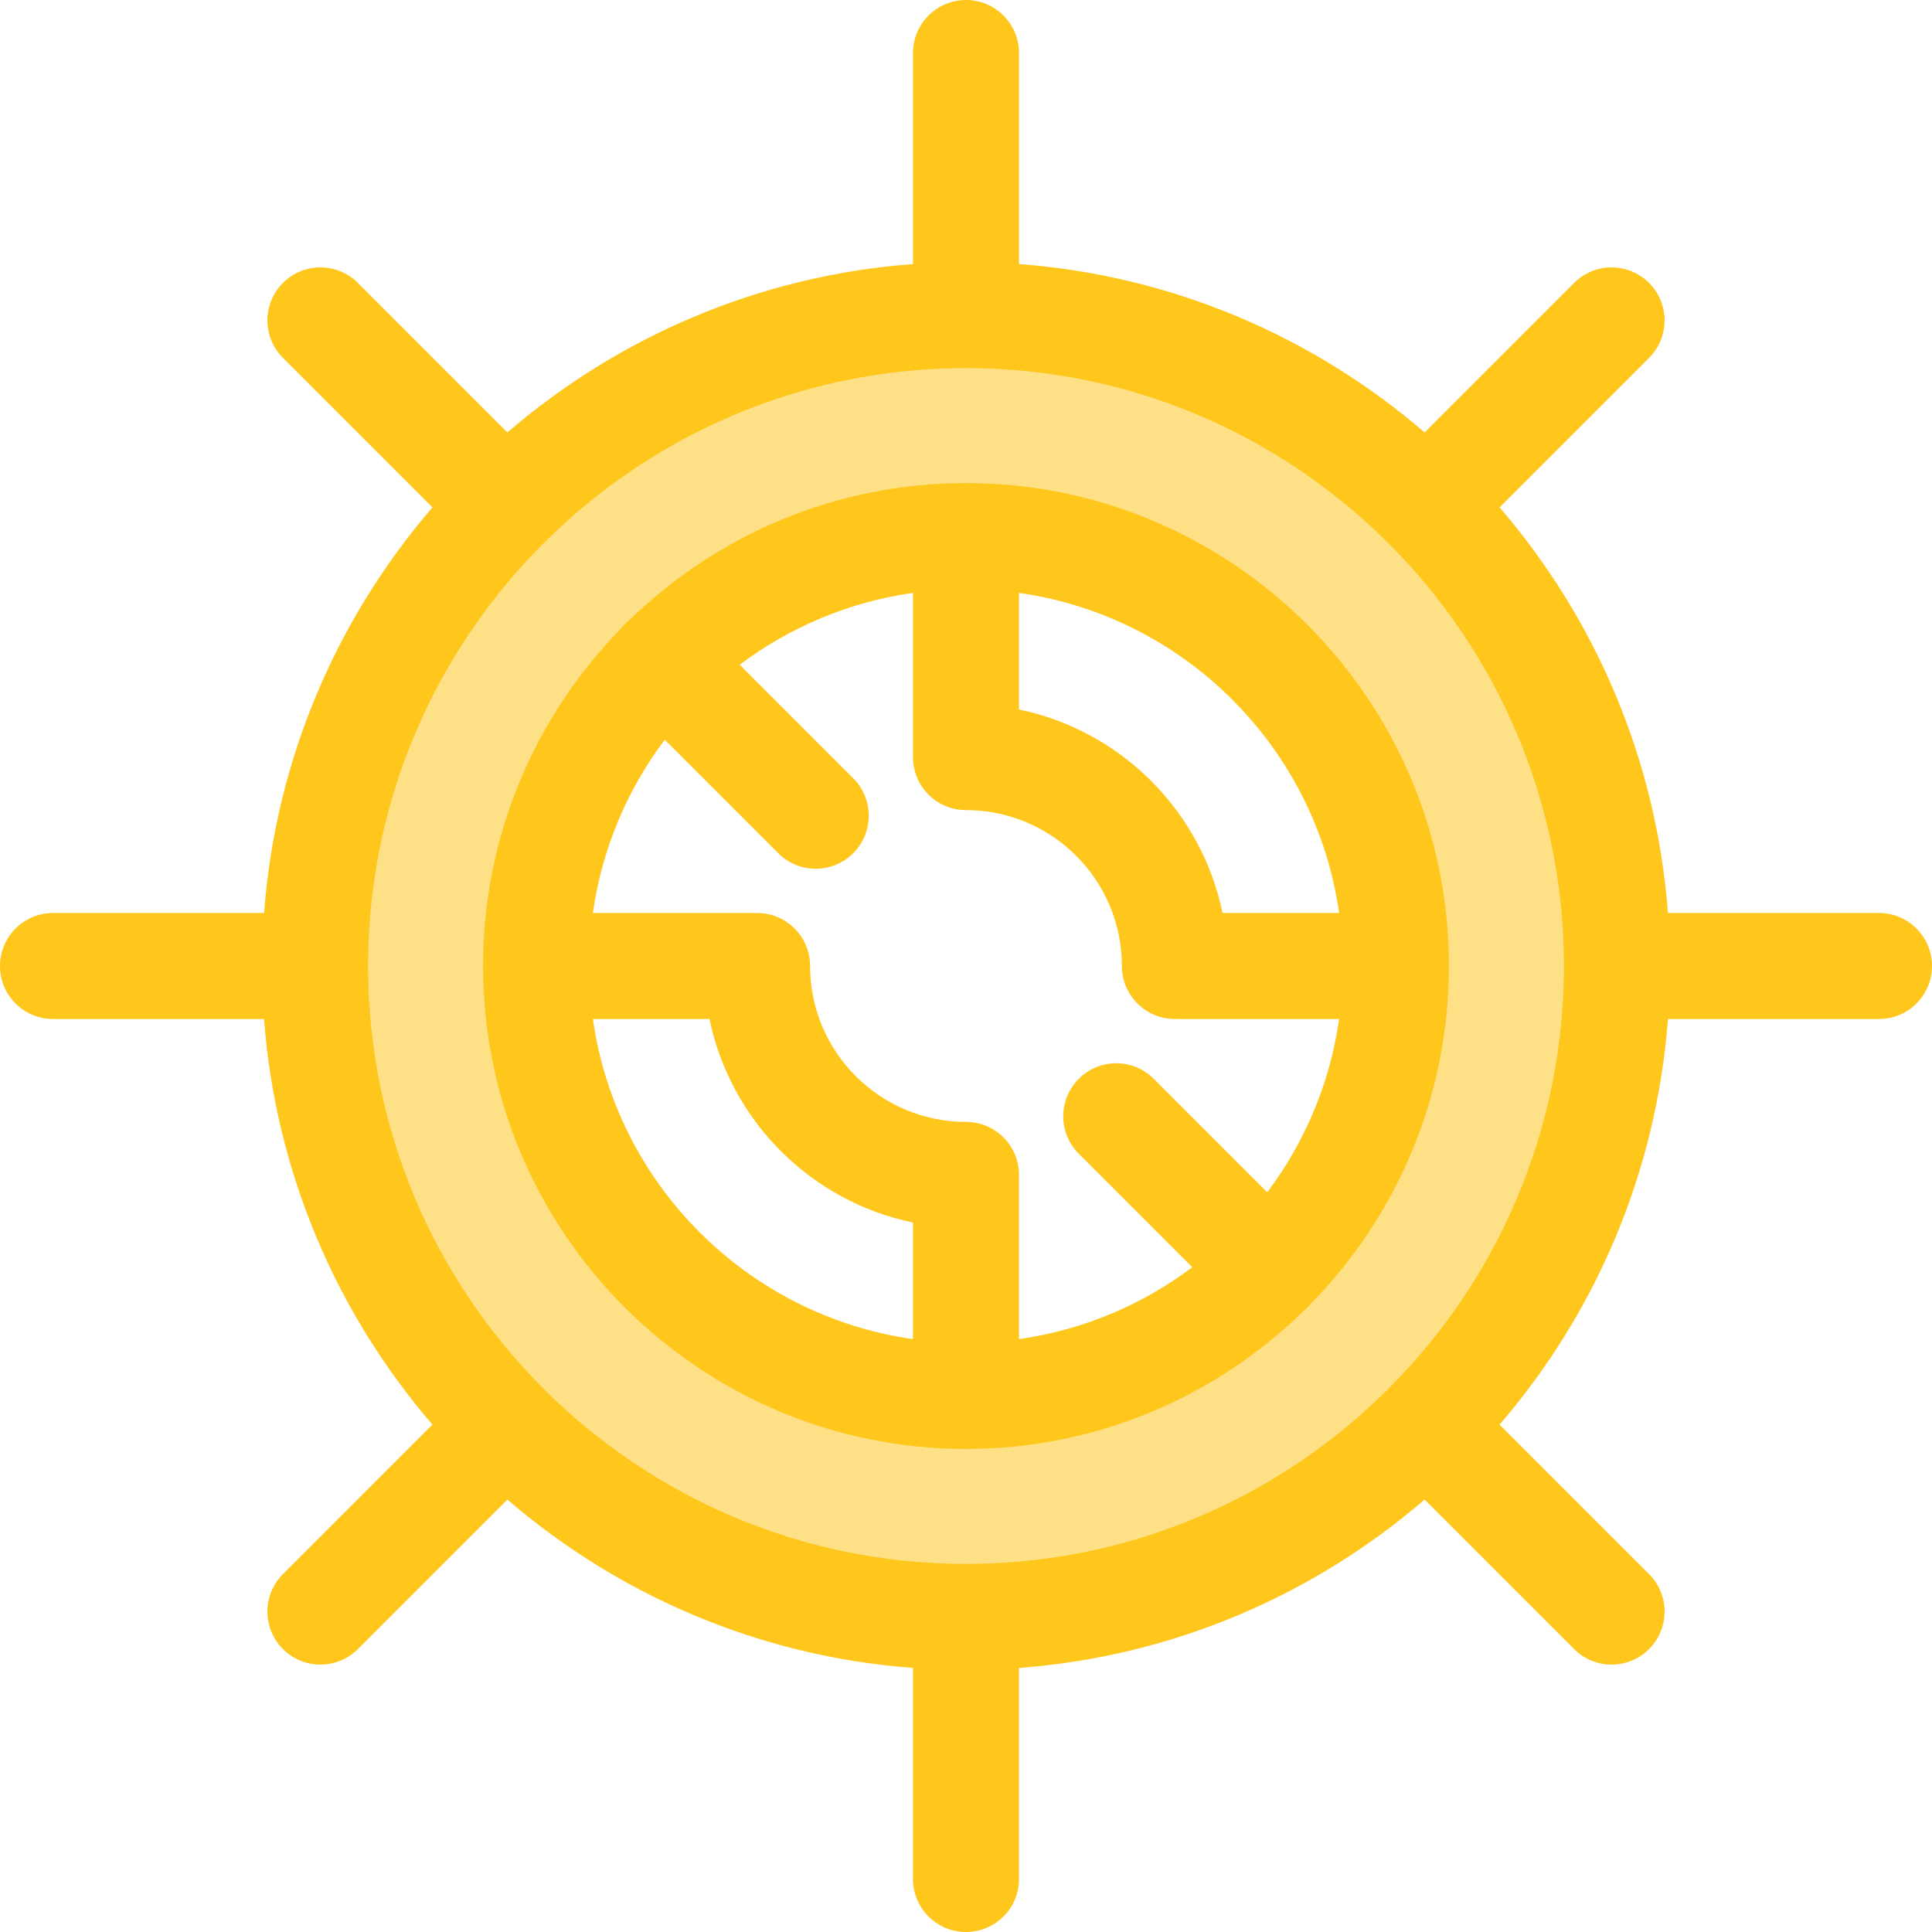
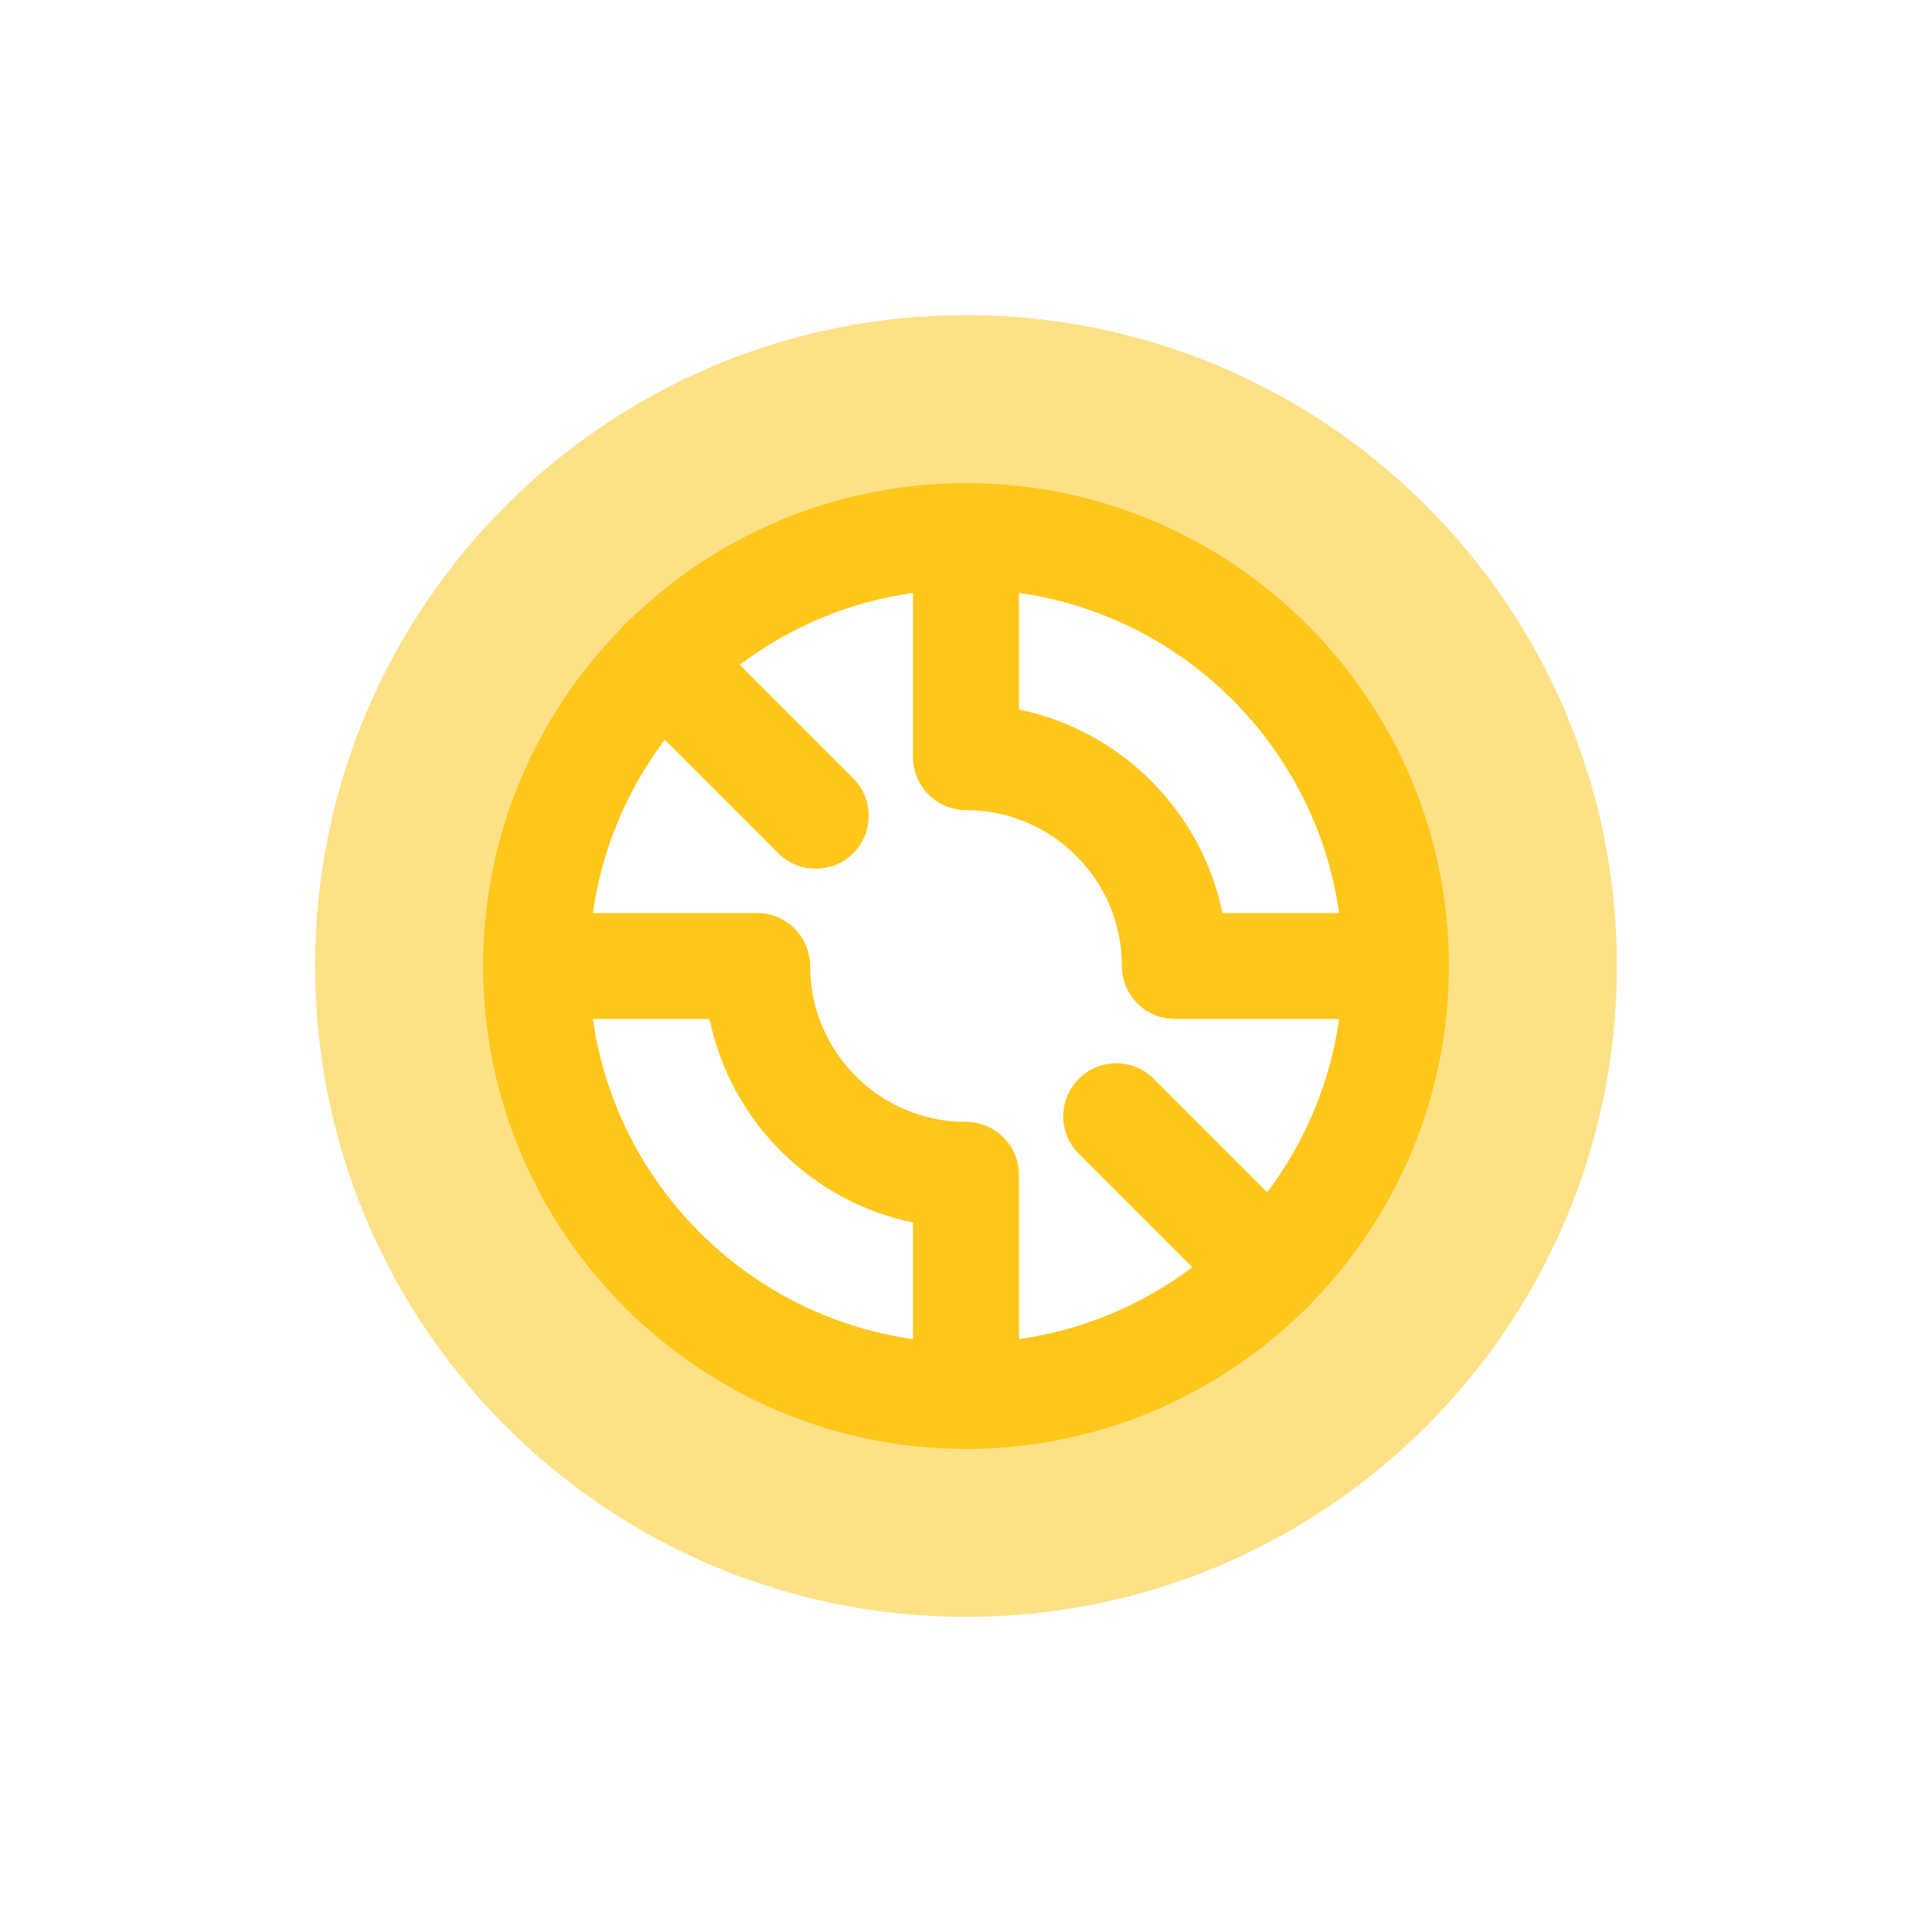
<svg xmlns="http://www.w3.org/2000/svg" height="800px" width="800px" version="1.1" id="Layer_1" viewBox="0 0 511.999 511.999" xml:space="preserve">
  <path style="fill:#FEE187;" d="M256.001,83.5C160.732,83.5,83.5,160.732,83.5,256.001s77.232,172.501,172.501,172.501  s172.501-77.232,172.501-172.501S351.27,83.5,256.001,83.5z M256.001,369.931c-62.923,0-113.93-51.009-113.93-113.93  c0-62.923,51.009-113.93,113.93-113.93s113.93,51.009,113.93,113.93C369.931,318.922,318.922,369.931,256.001,369.931z" />
  <g>
    <path style="fill:#FFC61B;" d="M256.001,128.021c-34.763,0-66.326,13.938-89.414,36.512c-0.372,0.302-0.732,0.627-1.079,0.974   c-0.347,0.347-0.671,0.708-0.975,1.082c-22.573,23.087-36.512,54.65-36.512,89.413c0,70.568,57.41,127.979,127.979,127.979   c34.764,0,66.329-13.94,89.415-36.514c0.371-0.302,0.732-0.625,1.077-0.971c0.347-0.347,0.67-0.707,0.972-1.079   c22.575-23.087,36.513-54.651,36.513-89.414C383.979,185.433,326.568,128.021,256.001,128.021z M354.876,241.953h-30.898   c-5.577-27.022-26.908-48.354-53.931-53.929v-30.899C313.9,163.326,348.674,198.1,354.876,241.953z M335.827,315.961   l-30.072-30.072c-5.486-5.486-14.378-5.486-19.868,0c-5.486,5.486-5.486,14.381,0,19.866l30.072,30.073   c-13.166,9.915-28.855,16.635-45.914,19.049v-42.56c0-0.162-0.018-0.317-0.024-0.478c0.006-0.16,0.024-0.316,0.024-0.478   c0-7.759-6.291-14.048-14.048-14.048c-22.78,0-41.313-18.533-41.313-41.313c0-7.759-6.291-14.048-14.048-14.048   c-0.162,0-0.317,0.018-0.478,0.024c-0.16-0.006-0.316-0.024-0.478-0.024h-42.558c2.413-17.058,9.134-32.747,19.049-45.914   l30.072,30.072c2.744,2.744,6.338,4.115,9.933,4.115c3.595,0,7.19-1.372,9.933-4.115c5.486-5.486,5.486-14.381,0-19.866   l-30.072-30.073c13.166-9.913,28.855-16.635,45.914-19.049v42.56c0,0.162,0.018,0.317,0.024,0.478   c-0.006,0.16-0.024,0.316-0.024,0.478c0,7.759,6.291,14.048,14.048,14.048c22.78,0,41.313,18.533,41.313,41.313   c0,7.759,6.291,14.048,14.048,14.048c0.162,0,0.317-0.018,0.478-0.024c0.16,0.006,0.316,0.024,0.478,0.024h42.56   C352.464,287.107,345.742,302.795,335.827,315.961z M157.124,270.048h30.898c5.577,27.022,26.908,48.354,53.931,53.929v30.898   C198.1,348.674,163.326,313.9,157.124,270.048z" />
-     <path style="fill:#FFC61B;" d="M497.952,241.953h-55.931c-3.058-40.892-19.361-78.149-44.616-107.491l39.615-39.615   c5.486-5.486,5.486-14.381,0-19.866c-5.486-5.486-14.381-5.486-19.866,0l-39.613,39.615   C348.198,89.341,310.941,73.038,270.05,69.98V14.048C270.05,6.289,263.759,0,256.002,0c-7.757,0-14.048,6.289-14.048,14.048v55.931   c-40.892,3.058-78.149,19.361-107.491,44.616L94.85,74.98c-5.487-5.486-14.381-5.486-19.866,0c-5.486,5.486-5.486,14.381,0,19.866   l39.615,39.615c-25.255,29.343-41.557,66.599-44.616,107.491H14.048C6.289,241.952,0,248.242,0,255.999s6.289,14.048,14.048,14.048   h55.931c3.058,40.892,19.361,78.149,44.616,107.491l-39.613,39.615c-5.486,5.486-5.486,14.381,0,19.866   c5.486,5.486,14.381,5.486,19.866,0l39.613-39.615c29.343,25.255,66.599,41.557,107.491,44.616v55.931   c0,7.759,6.291,14.048,14.048,14.048s14.048-6.289,14.048-14.048V442.02c40.892-3.058,78.149-19.361,107.491-44.616l39.613,39.615   c5.487,5.486,14.381,5.486,19.866,0c5.486-5.486,5.486-14.381,0-19.866l-39.613-39.615c25.255-29.343,41.557-66.599,44.616-107.491   h55.931c7.759,0,14.048-6.291,14.048-14.048S505.711,241.953,497.952,241.953z M256.001,414.454   c-87.371,0-158.453-71.082-158.453-158.453s71.08-158.453,158.453-158.453s158.453,71.082,158.453,158.453   S343.372,414.454,256.001,414.454z" />
  </g>
</svg>